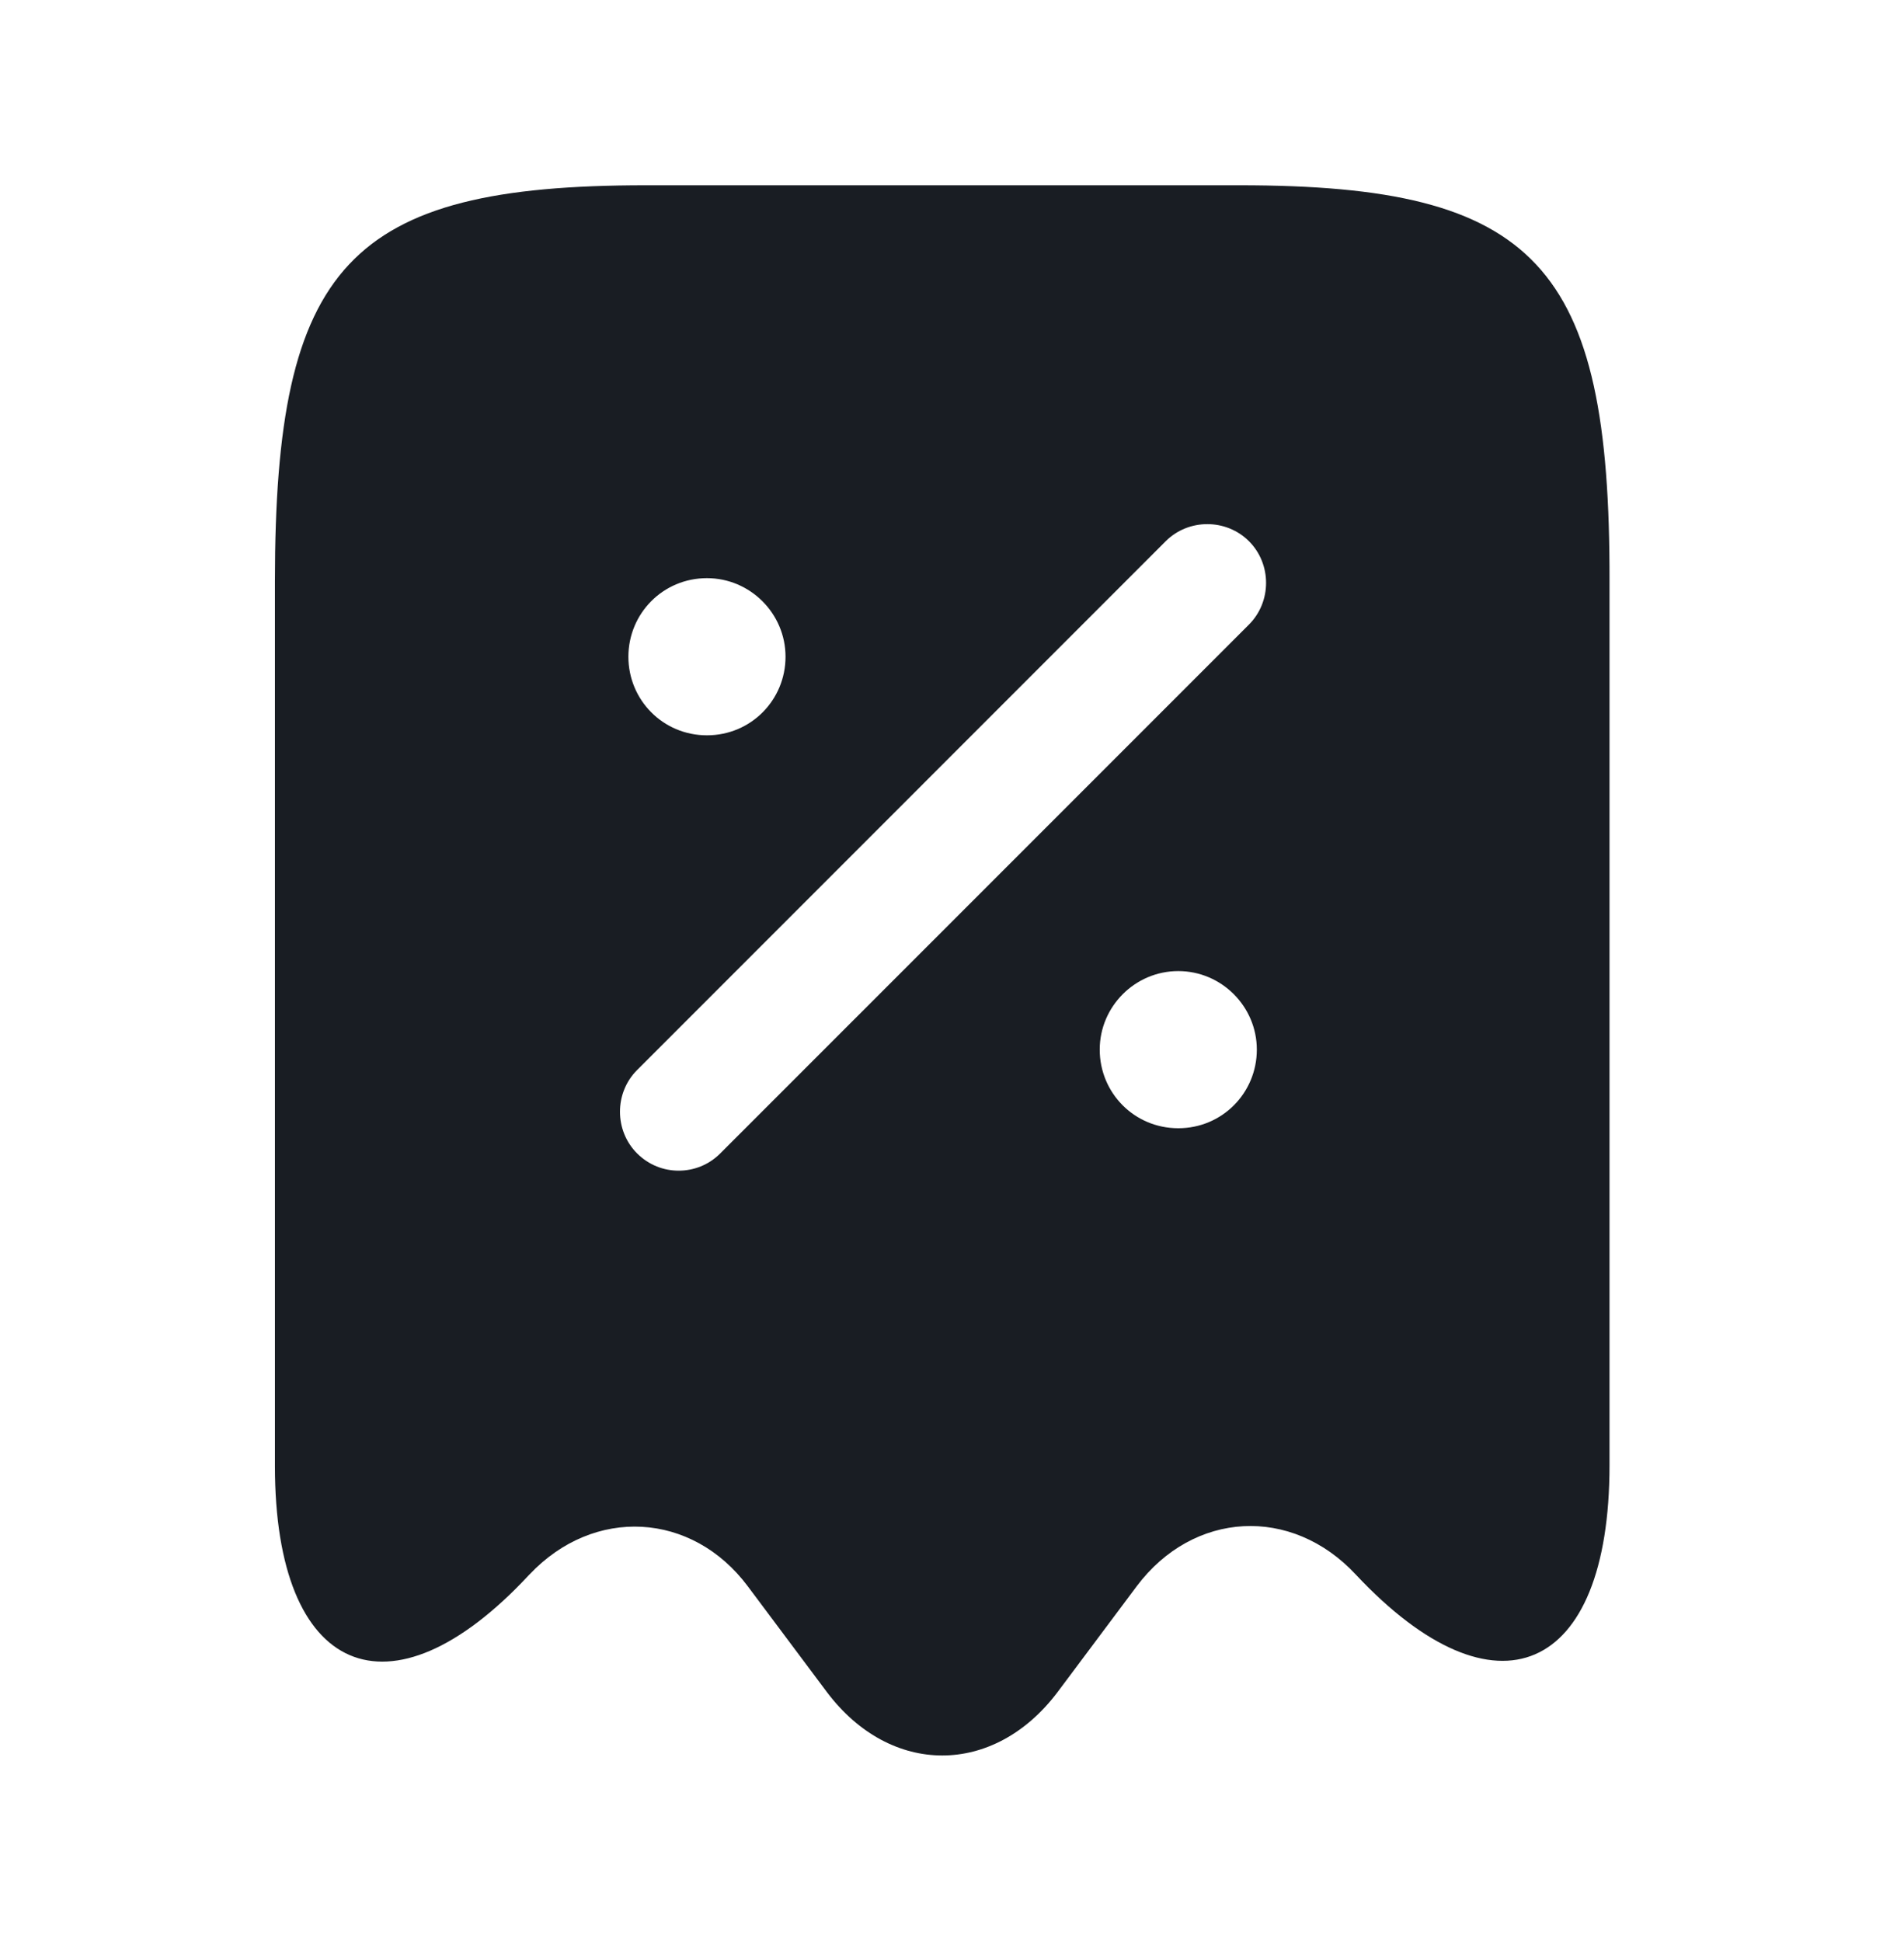
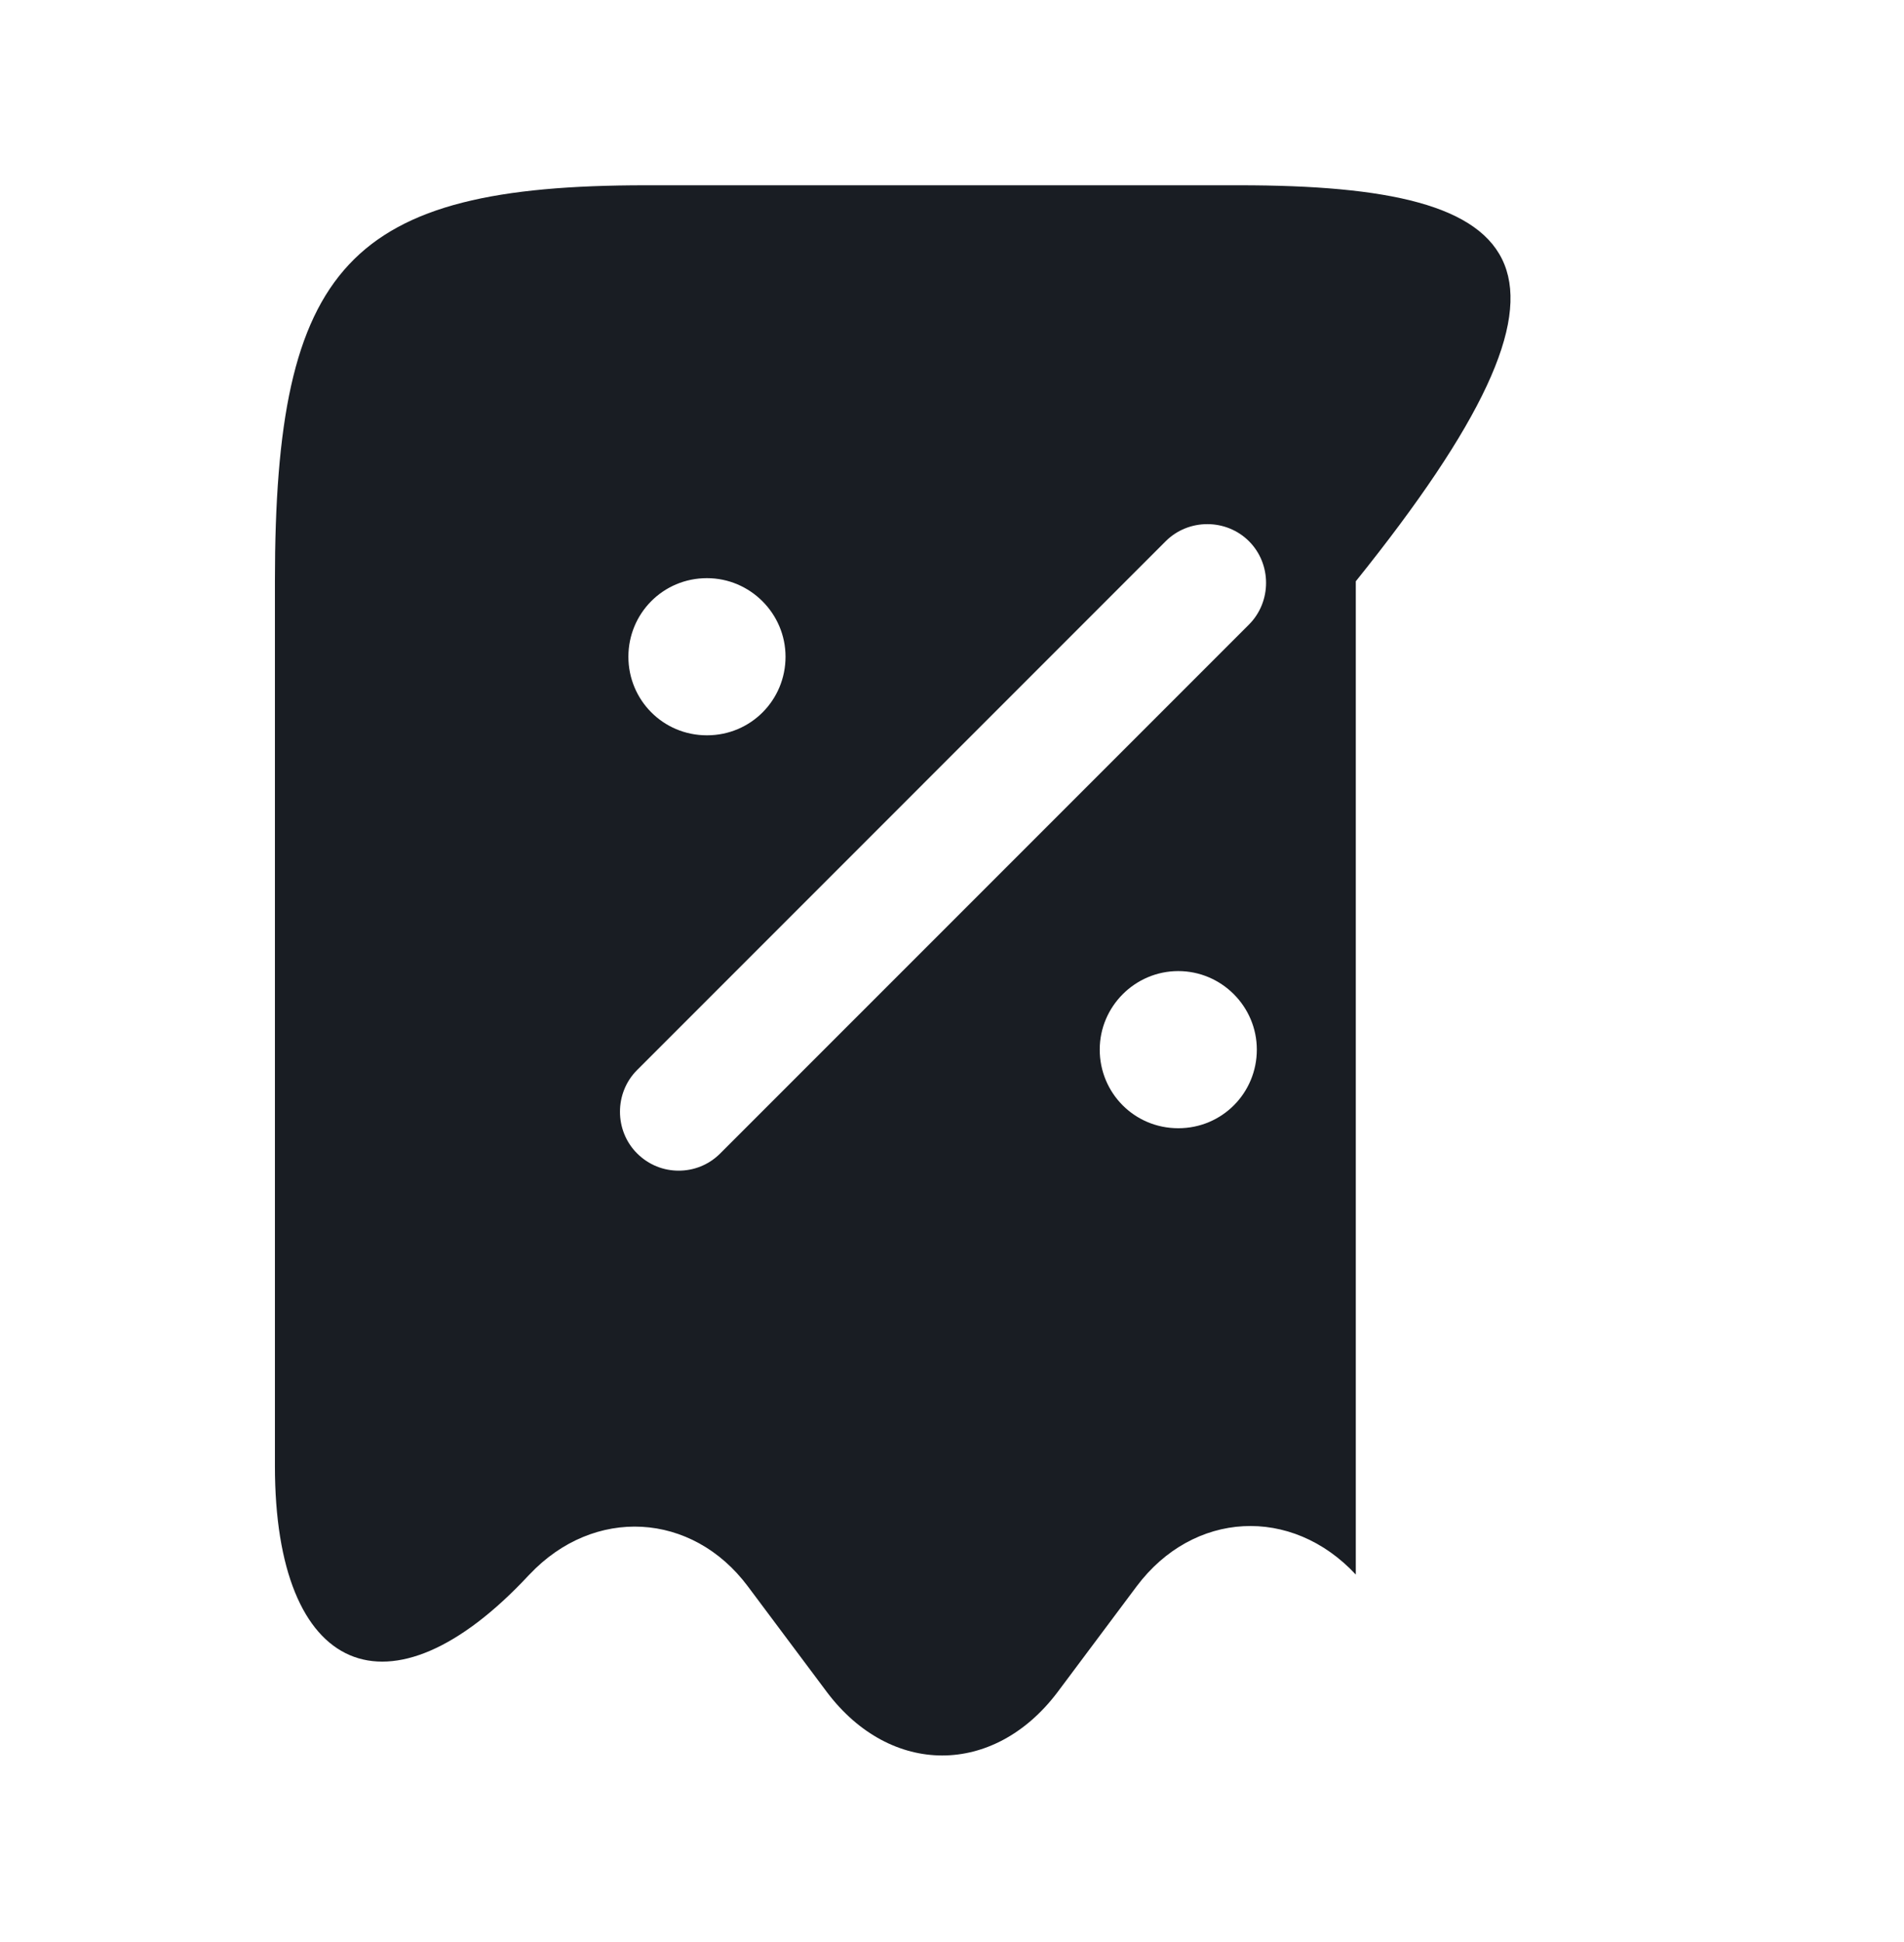
<svg xmlns="http://www.w3.org/2000/svg" width="51" height="52" viewBox="0 0 51 52" fill="none">
-   <path d="M33.202 4.961H17.295C9.342 4.961 7.364 7.086 7.364 15.565V39.257C7.364 44.854 10.436 46.179 14.16 42.182L14.181 42.161C15.907 40.33 18.537 40.477 20.031 42.476L22.156 45.317C23.86 47.568 26.616 47.568 28.321 45.317L30.446 42.476C31.961 40.456 34.591 40.309 36.316 42.161C40.061 46.158 43.112 44.833 43.112 39.236V15.565C43.133 7.086 41.155 4.961 33.202 4.961ZM18.936 15.481C20.094 15.481 21.041 16.428 21.041 17.585C21.041 18.742 20.115 19.689 18.936 19.689C17.758 19.689 16.832 18.742 16.832 17.585C16.832 16.428 17.758 15.481 18.936 15.481ZM31.561 30.21C30.383 30.21 29.457 29.263 29.457 28.105C29.457 26.948 30.404 26.002 31.561 26.002C32.718 26.002 33.665 26.948 33.665 28.105C33.665 29.263 32.739 30.21 31.561 30.21ZM33.455 16.723L19.294 30.883C18.979 31.198 18.579 31.346 18.179 31.346C17.779 31.346 17.38 31.198 17.064 30.883C16.454 30.273 16.454 29.263 17.064 28.653L31.224 14.492C31.834 13.882 32.844 13.882 33.455 14.492C34.065 15.102 34.065 16.112 33.455 16.723Z" fill="#191D23" />
+   <path d="M33.202 4.961H17.295C9.342 4.961 7.364 7.086 7.364 15.565V39.257C7.364 44.854 10.436 46.179 14.16 42.182L14.181 42.161C15.907 40.33 18.537 40.477 20.031 42.476L22.156 45.317C23.86 47.568 26.616 47.568 28.321 45.317L30.446 42.476C31.961 40.456 34.591 40.309 36.316 42.161V15.565C43.133 7.086 41.155 4.961 33.202 4.961ZM18.936 15.481C20.094 15.481 21.041 16.428 21.041 17.585C21.041 18.742 20.115 19.689 18.936 19.689C17.758 19.689 16.832 18.742 16.832 17.585C16.832 16.428 17.758 15.481 18.936 15.481ZM31.561 30.21C30.383 30.21 29.457 29.263 29.457 28.105C29.457 26.948 30.404 26.002 31.561 26.002C32.718 26.002 33.665 26.948 33.665 28.105C33.665 29.263 32.739 30.21 31.561 30.21ZM33.455 16.723L19.294 30.883C18.979 31.198 18.579 31.346 18.179 31.346C17.779 31.346 17.38 31.198 17.064 30.883C16.454 30.273 16.454 29.263 17.064 28.653L31.224 14.492C31.834 13.882 32.844 13.882 33.455 14.492C34.065 15.102 34.065 16.112 33.455 16.723Z" fill="#191D23" />
</svg>